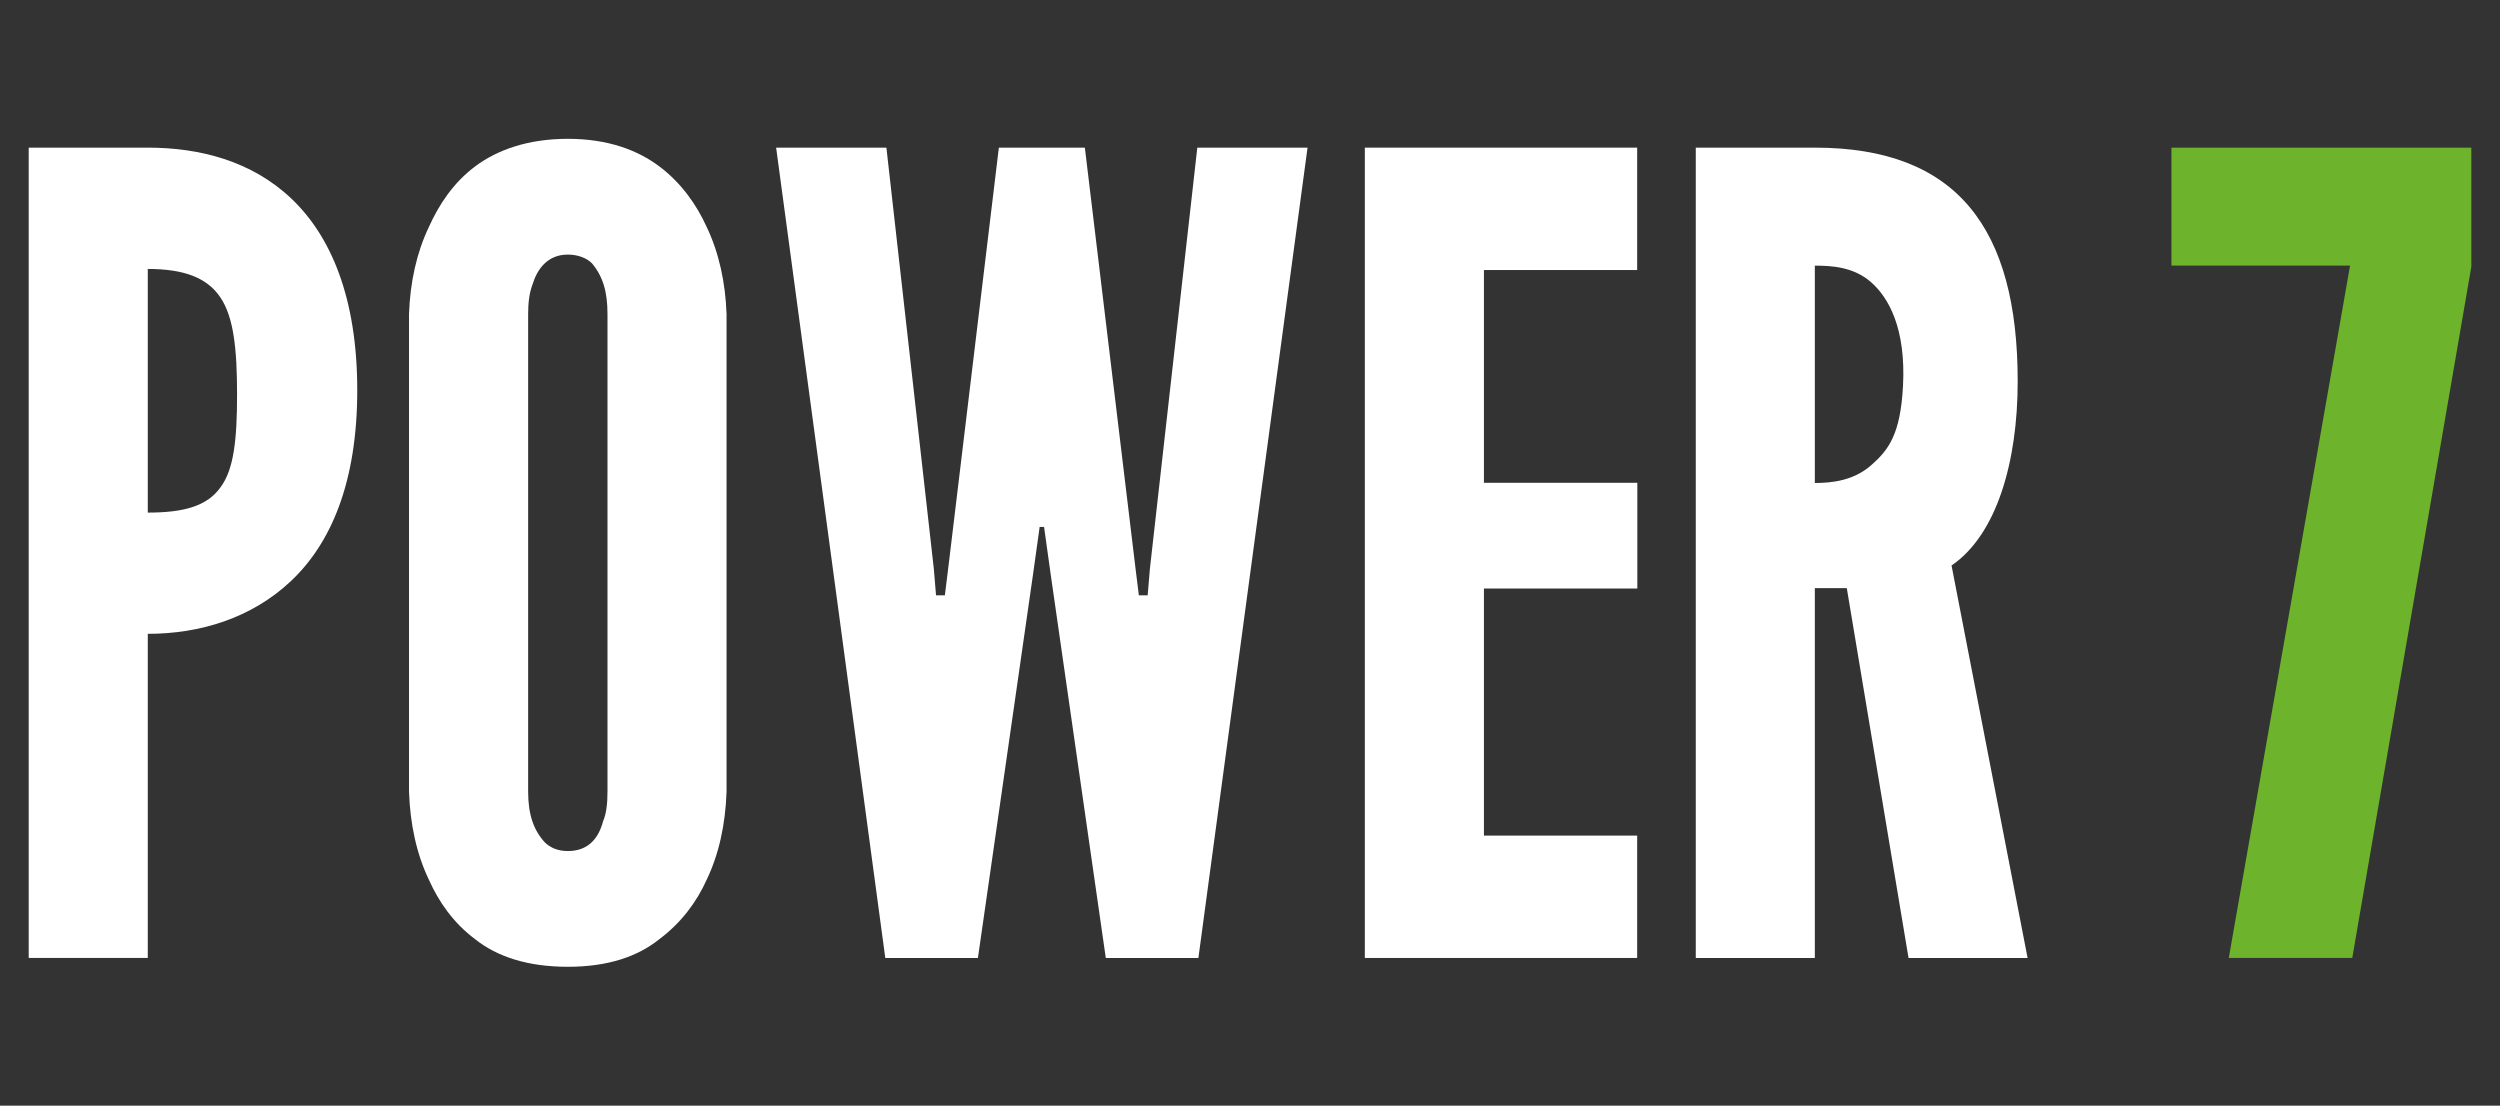
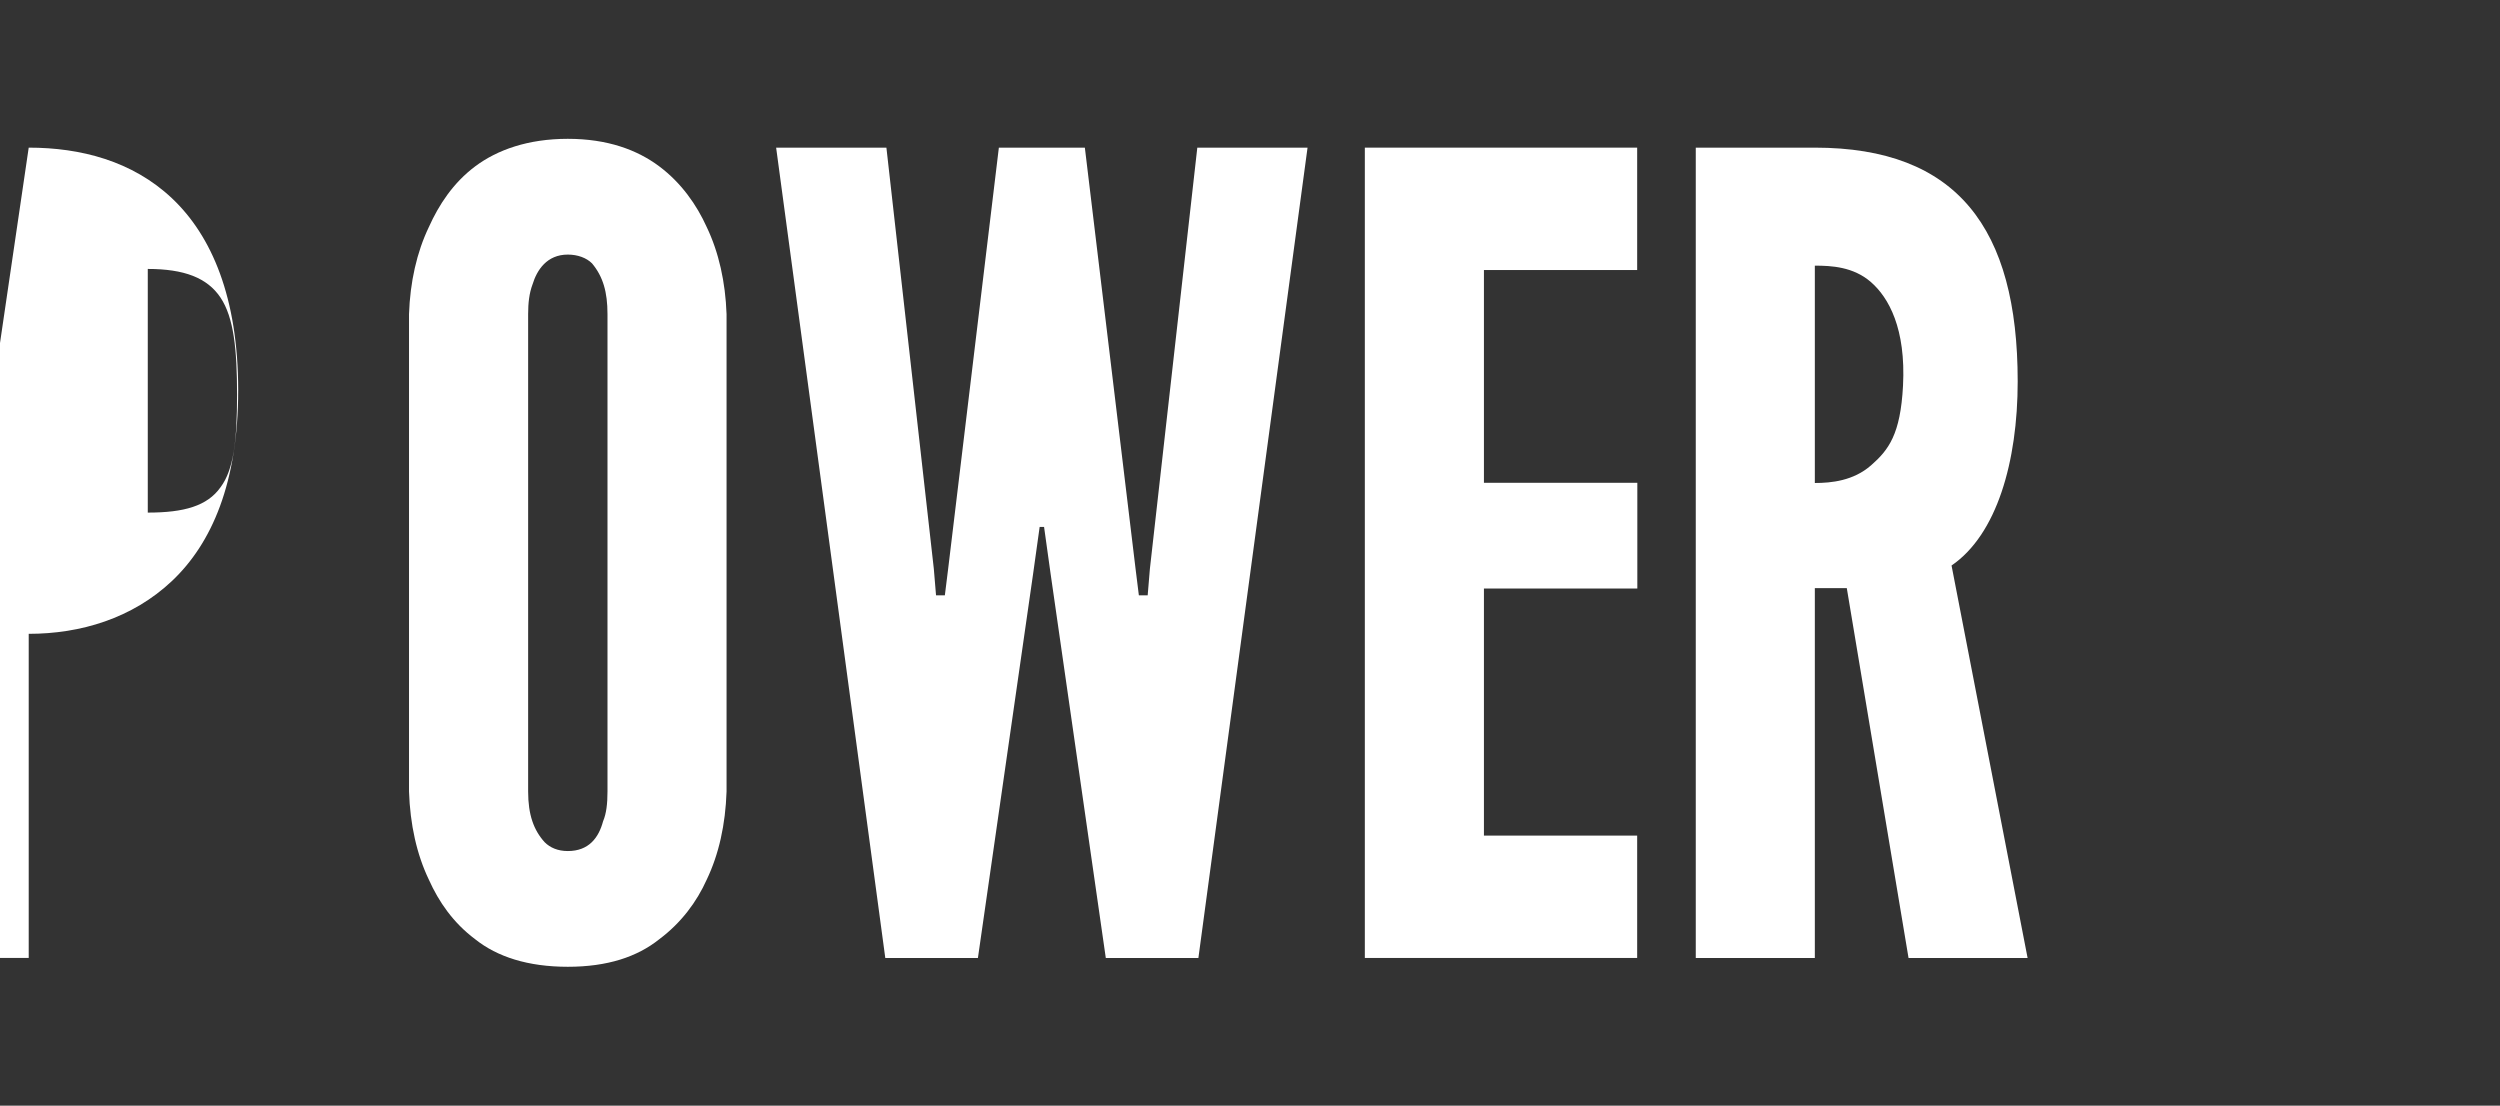
<svg xmlns="http://www.w3.org/2000/svg" viewBox="0 0 759.27 335.81">
  <rect x="0" y="0" width="759.27" height="335.81" fill="#333333" stroke="none" />
  <g fill="#fff">
-     <path d="m8.72 44.84h36.16c15.74 0 31.47 4.02 43.53 15.4 12.05 11.38 20.09 30.14 20.09 58.26s-8.04 46.54-20.09 57.93c-12.05 11.38-27.79 16.07-43.53 16.07v98.44h-36.16zm36.16 110.84c11.05 0 18.08-2.01 22.1-7.7 4.02-5.36 5.02-14.4 5.02-28.13s-1-23.44-5.02-29.46c-4.02-6.03-11.05-8.71-22.1-8.71z" />
+     <path d="m8.72 44.84c15.74 0 31.47 4.02 43.53 15.4 12.05 11.38 20.09 30.14 20.09 58.26s-8.04 46.54-20.09 57.93c-12.05 11.38-27.79 16.07-43.53 16.07v98.44h-36.16zm36.16 110.84c11.05 0 18.08-2.01 22.1-7.7 4.02-5.36 5.02-14.4 5.02-28.13s-1-23.44-5.02-29.46c-4.02-6.03-11.05-8.71-22.1-8.71z" />
    <path d="m220.66 240.39c-.33 10.04-2.34 19.08-6.03 26.78-3.01 6.7-7.7 13.06-14.4 18.08-6.7 5.36-15.74 8.37-27.79 8.37s-21.43-3.01-28.13-8.37c-6.7-5.02-11.05-11.38-14.06-18.08-3.69-7.7-5.69-16.74-6.03-26.78v-144.99c.33-9.71 2.34-18.75 6.03-26.45 3.01-6.7 7.36-13.4 14.06-18.42s16.07-8.37 28.13-8.37 21.09 3.35 27.79 8.37 11.38 11.72 14.4 18.42c3.69 7.7 5.69 16.74 6.03 26.45zm-36.16-144.99c0-6.7-1.34-11.38-4.69-15.4-1.67-1.68-4.35-2.68-7.36-2.68-6.36 0-9.38 4.69-10.71 9.04-1.01 2.68-1.34 5.69-1.34 9.04v144.99c0 7.03 1.68 11.72 5.02 15.4 1.67 1.67 4.02 2.68 7.03 2.68 6.36 0 9.37-4.02 10.71-9.04 1-2.34 1.34-5.36 1.34-9.04z" />
    <path d="m297 290.95h-28.13l-33.15-246.1h33.49l14.4 127.91.67 8.04h2.68l1-8.04 15.4-127.91h26.12l15.4 127.91 1 8.04h2.68l.67-8.04 14.4-127.91h33.48l-33.15 246.1h-28.12l-16.74-116.52-2.01-14.4h-1.34l-2.01 14.4z" />
    <path d="m414.51 44.84h82.71v37.17h-46.54v64.62h46.59v32.11h-46.59v75.04h46.54v37.16h-82.71z" />
    <path d="m579.64 290.95-18.75-112.32h-9.71v112.32h-36.16v-246.11h36.16c43.19 0 61.61 24.45 61.61 70.99 0 24.44-6.36 46.54-20.09 55.92l23.1 119.2zm-28.46-144.26c5.02 0 11.72-.67 17.07-5.36 5.36-4.69 8.94-9.43 9.71-24.16.91-17.39-4.35-26.78-9.71-31.47s-12.05-5.02-17.07-5.02z" />
  </g>
-   <path d="m713.72 80.67h-54.24v-35.83h91.08v36.16l-36.16 209.94h-37.5l36.83-210.27z" fill="#6db42c" />
</svg>